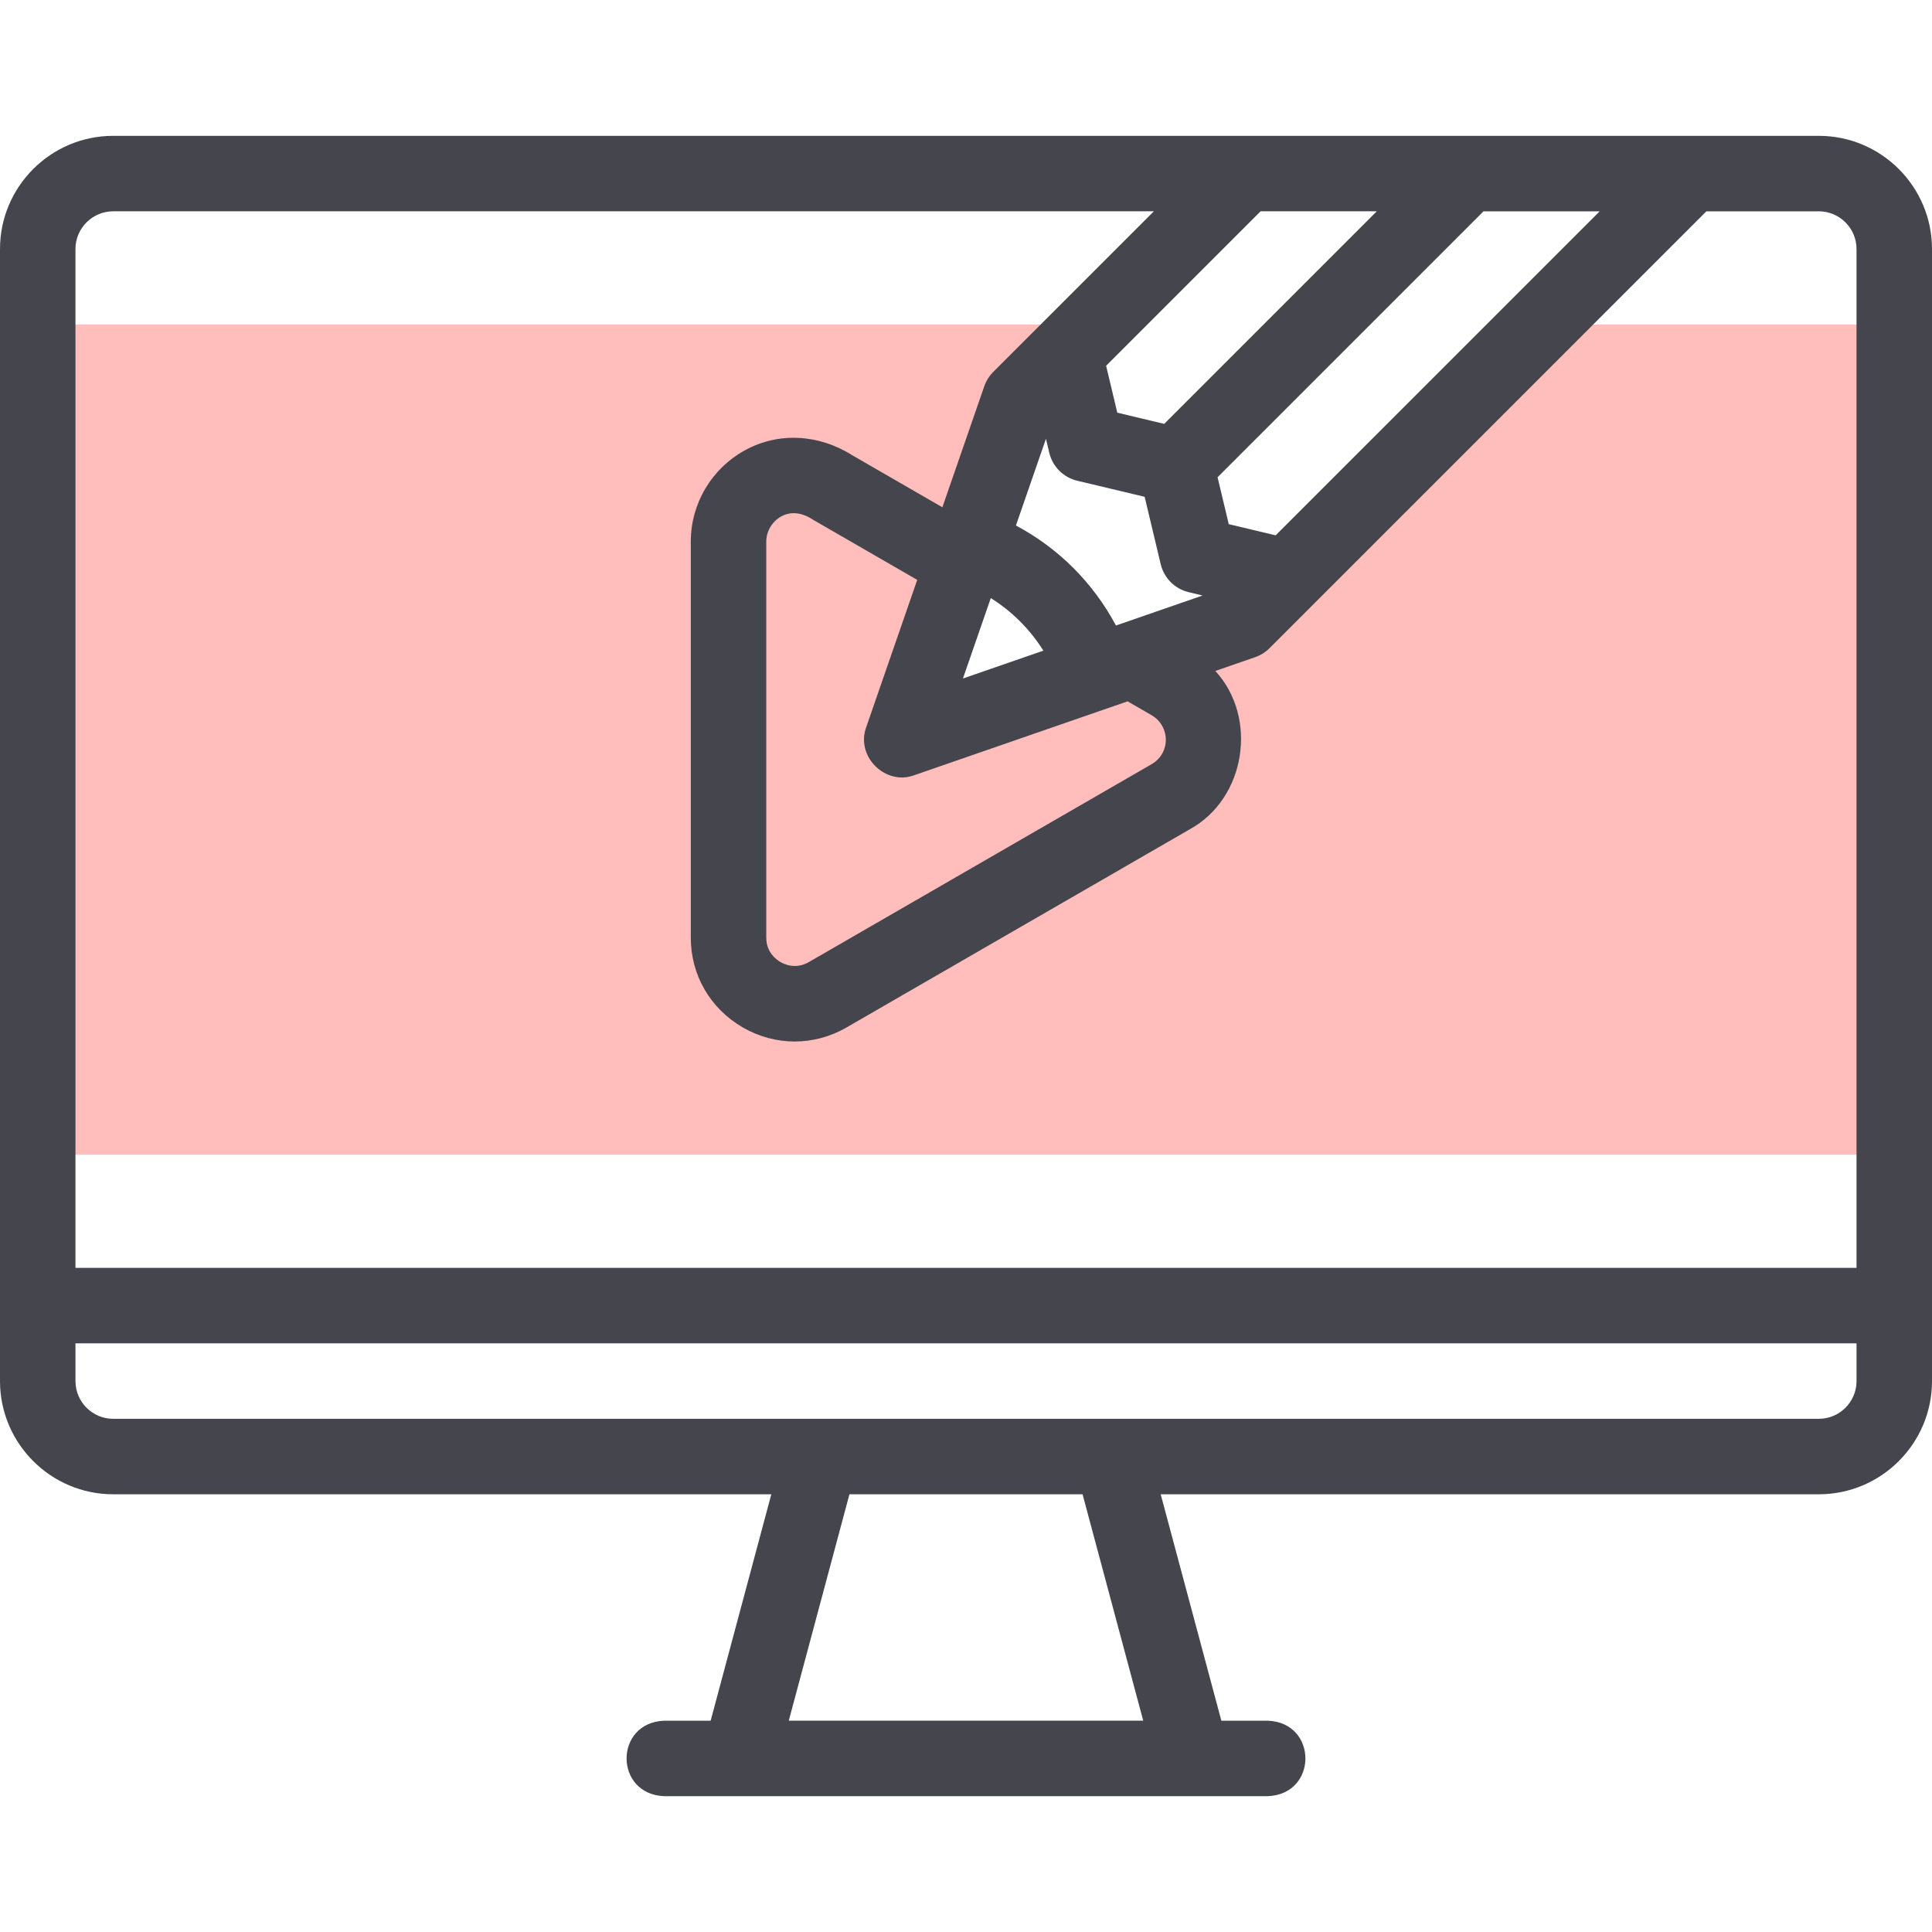
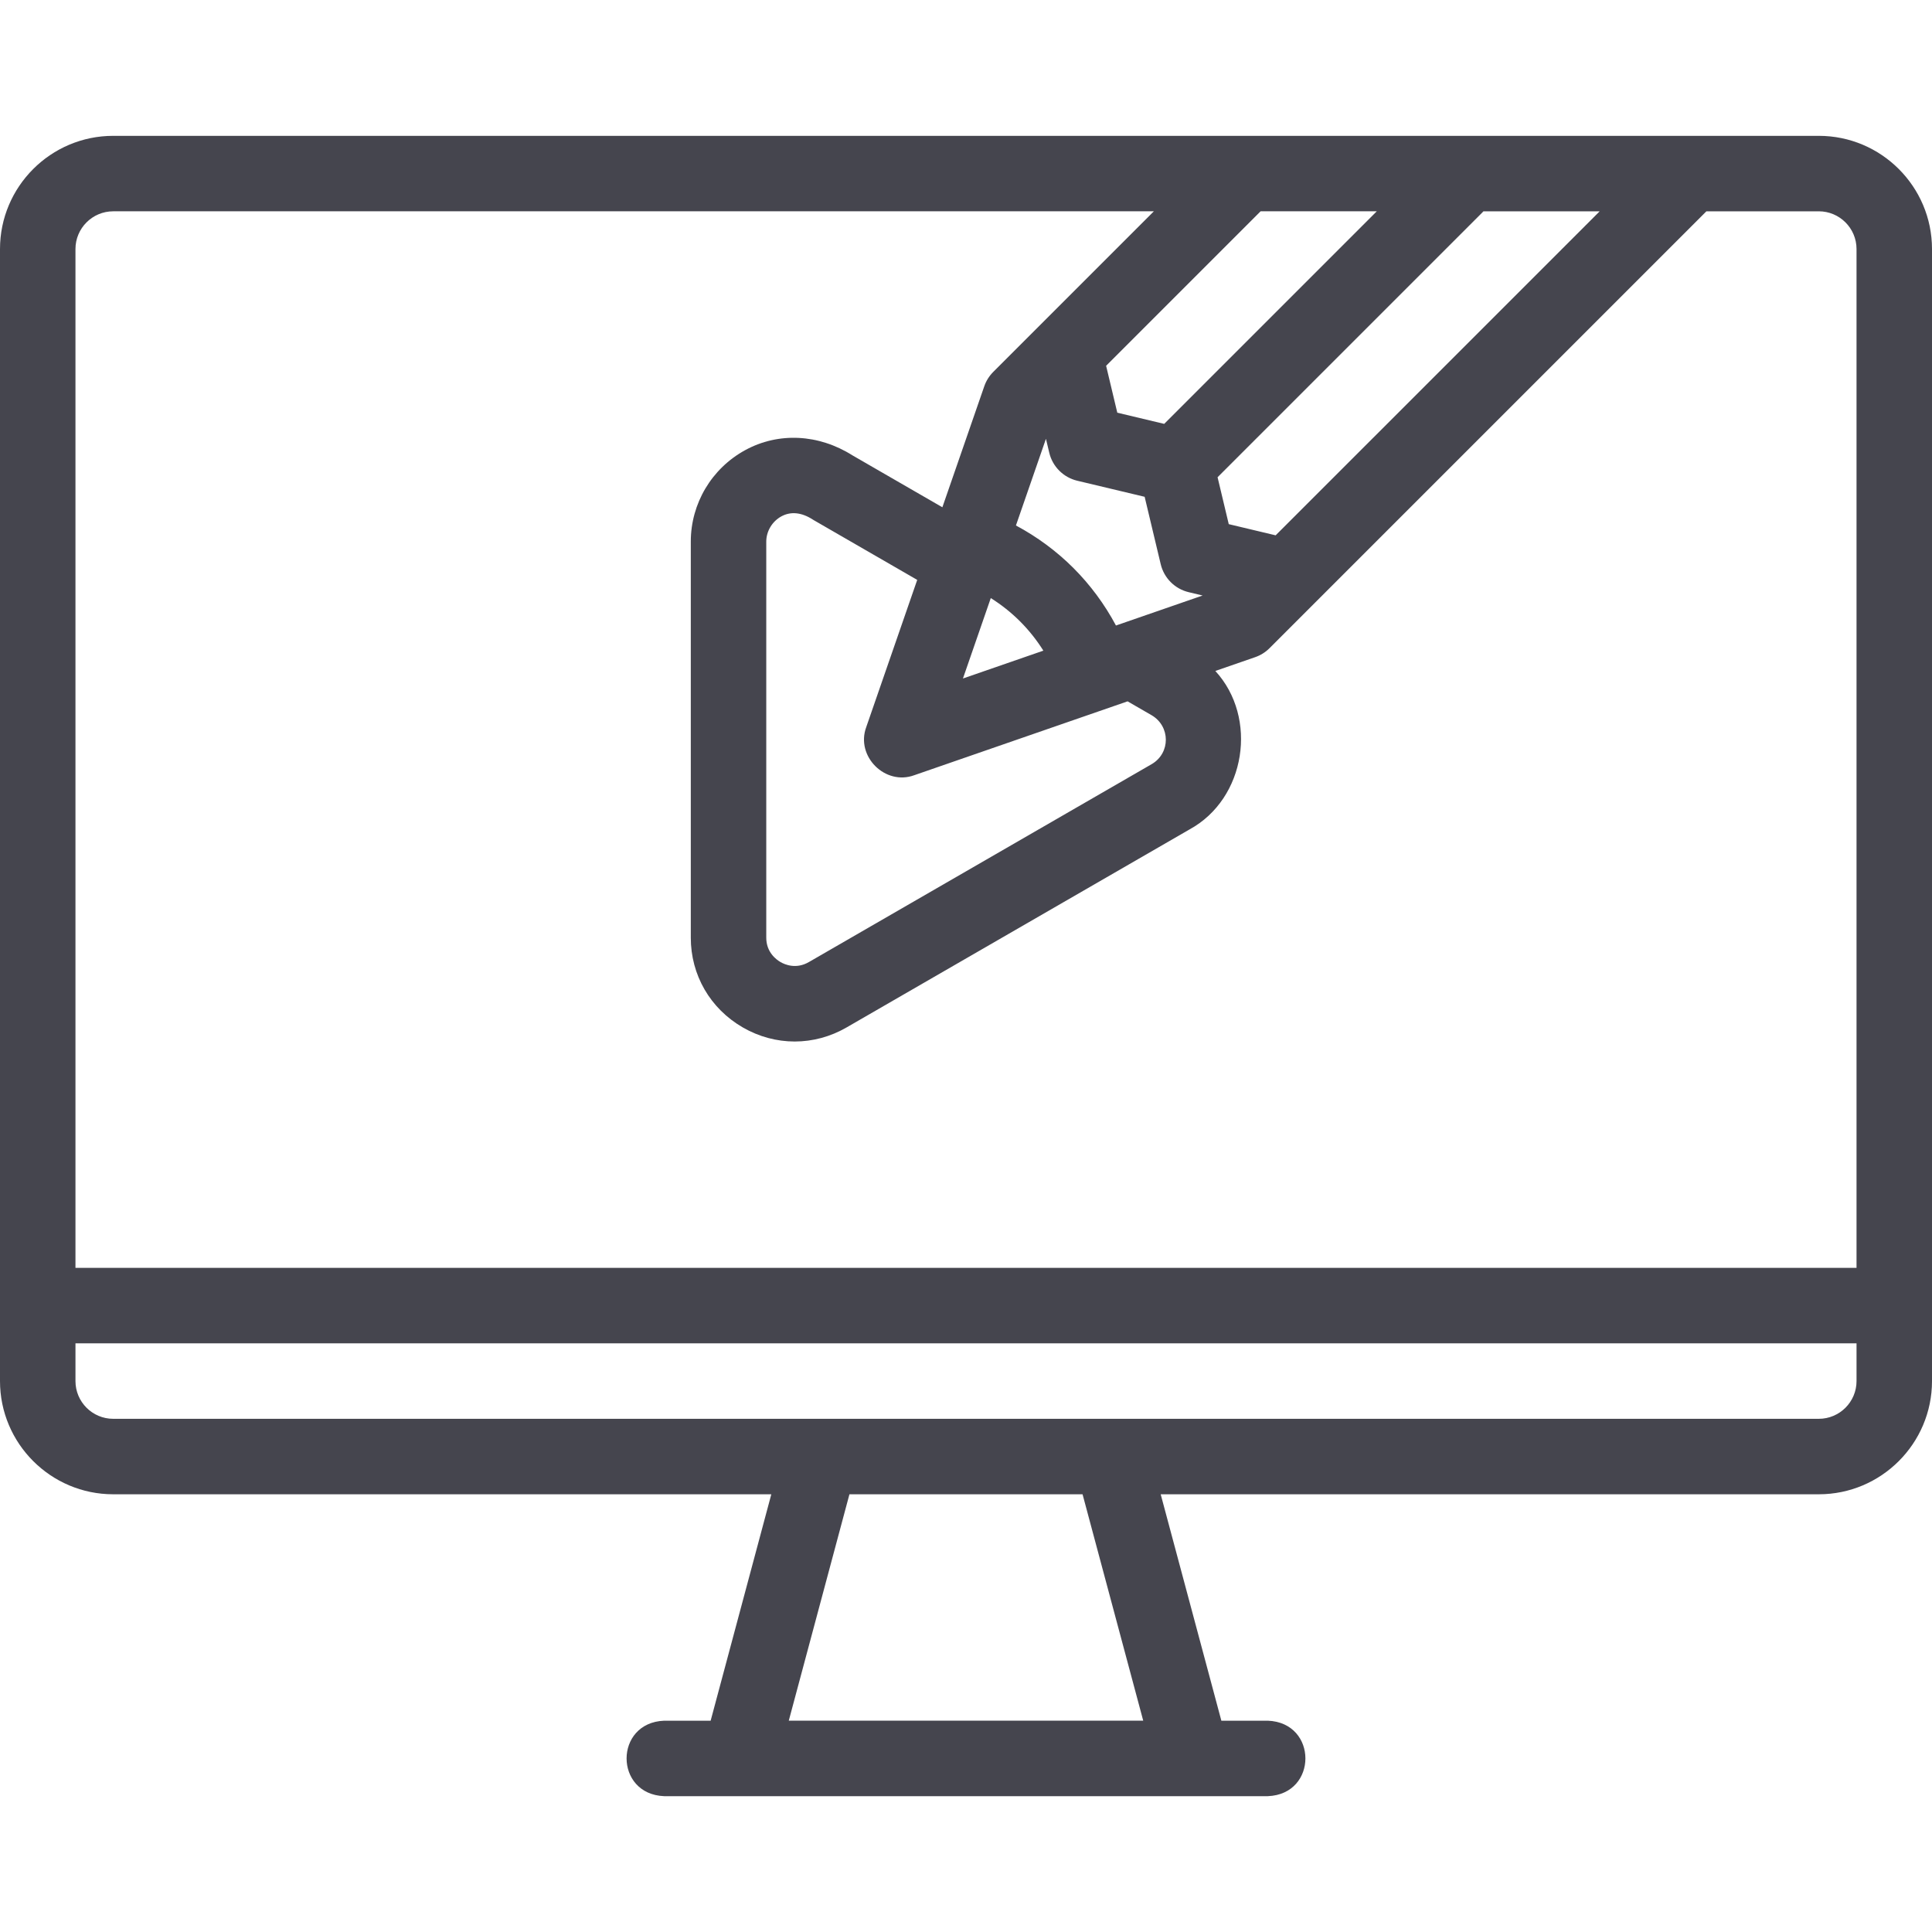
<svg xmlns="http://www.w3.org/2000/svg" version="1.1" width="512" height="512" x="0" y="0" viewBox="0 0 512.001 512.001" style="enable-background:new 0 0 512 512" xml:space="preserve" class="">
  <g>
    <g>
-       <path clip-rule="evenodd" d="m289.928 85.999h-279.928v220h492.001v-220h-93.928l-78.707 78.706-90.366 31.294 31.294-90.366z" fill="#ffbebc" fill-rule="evenodd" data-original="#ffbebc" class="" />
      <path d="m482.001 35.999h-452.001c-16.542 0-30 13.458-30 30v300.001c0 16.542 13.458 30 30 30h174.406l-16.077 60.003h-12.328c-13.268.528-13.258 19.477 0 20h160c13.268-.528 13.258-19.477 0-20h-12.328l-16.077-60.003h174.406c16.542 0 30-13.458 30-30v-300.001c-.001-16.542-13.459-30-30.001-30zm-176.806 153.546c4.993 2.936 5.029 9.992.06 12.934l-90.905 52.484c-3.381 1.954-6.37.652-7.497 0-1.14-.658-3.789-2.605-3.785-6.474v-104.96c0-2.733 1.569-5.356 3.998-6.683 2.479-1.355 5.339-1.077 8.271.806.133.085.267.167.404.246l27.331 15.78-13.522 39.048c-2.817 7.72 5.041 15.534 12.722 12.722l56.548-19.583zm-42.625-31.048c2.808 1.765 5.422 3.841 7.756 6.175 2.335 2.335 4.411 4.949 6.176 7.757l-21.312 7.38zm33.172 7.27c-2.988-5.596-6.804-10.766-11.273-15.236-4.469-4.469-9.64-8.285-15.236-11.273l7.953-22.966.881 3.697c.875 3.669 3.74 6.534 7.409 7.409l17.868 4.259 4.259 17.868c.875 3.669 3.739 6.534 7.408 7.409l3.696.881zm69.116-109.768-56.333 56.332-12.43-2.963-2.963-12.431 40.939-40.938zm-26.796 85.868-12.43-2.963-2.963-12.43 70.099-70.098c.123-.123.242-.248.357-.376h30.806zm-308.062-85.868h275.786l-42.563 42.563c-1.07 1.07-1.883 2.369-2.378 3.799l-11.107 32.072-23.81-13.747c-9.01-5.686-19.626-6.21-28.449-1.392-8.889 4.855-14.411 14.142-14.411 24.235v104.951c-.01 9.914 5.143 18.812 13.782 23.802 8.612 4.975 18.897 4.975 27.506-.002l90.903-52.483c14.924-8.159 18.191-29.617 6.818-41.985l10.562-3.657c1.43-.496 2.729-1.309 3.798-2.378l115.779-115.778h29.786c5.514 0 10 4.486 10 10v270.001h-472.002v-270.001c0-5.514 4.486-10 10-10zm272.968 400.003h-93.934l16.077-60.002h61.779zm179.033-80.002h-452.001c-5.514 0-10-4.486-10-10v-10h472.001v10c0 5.514-4.485 10-10 10z" fill="#45454e" data-original="#020288" class="" />
    </g>
  </g>
</svg>